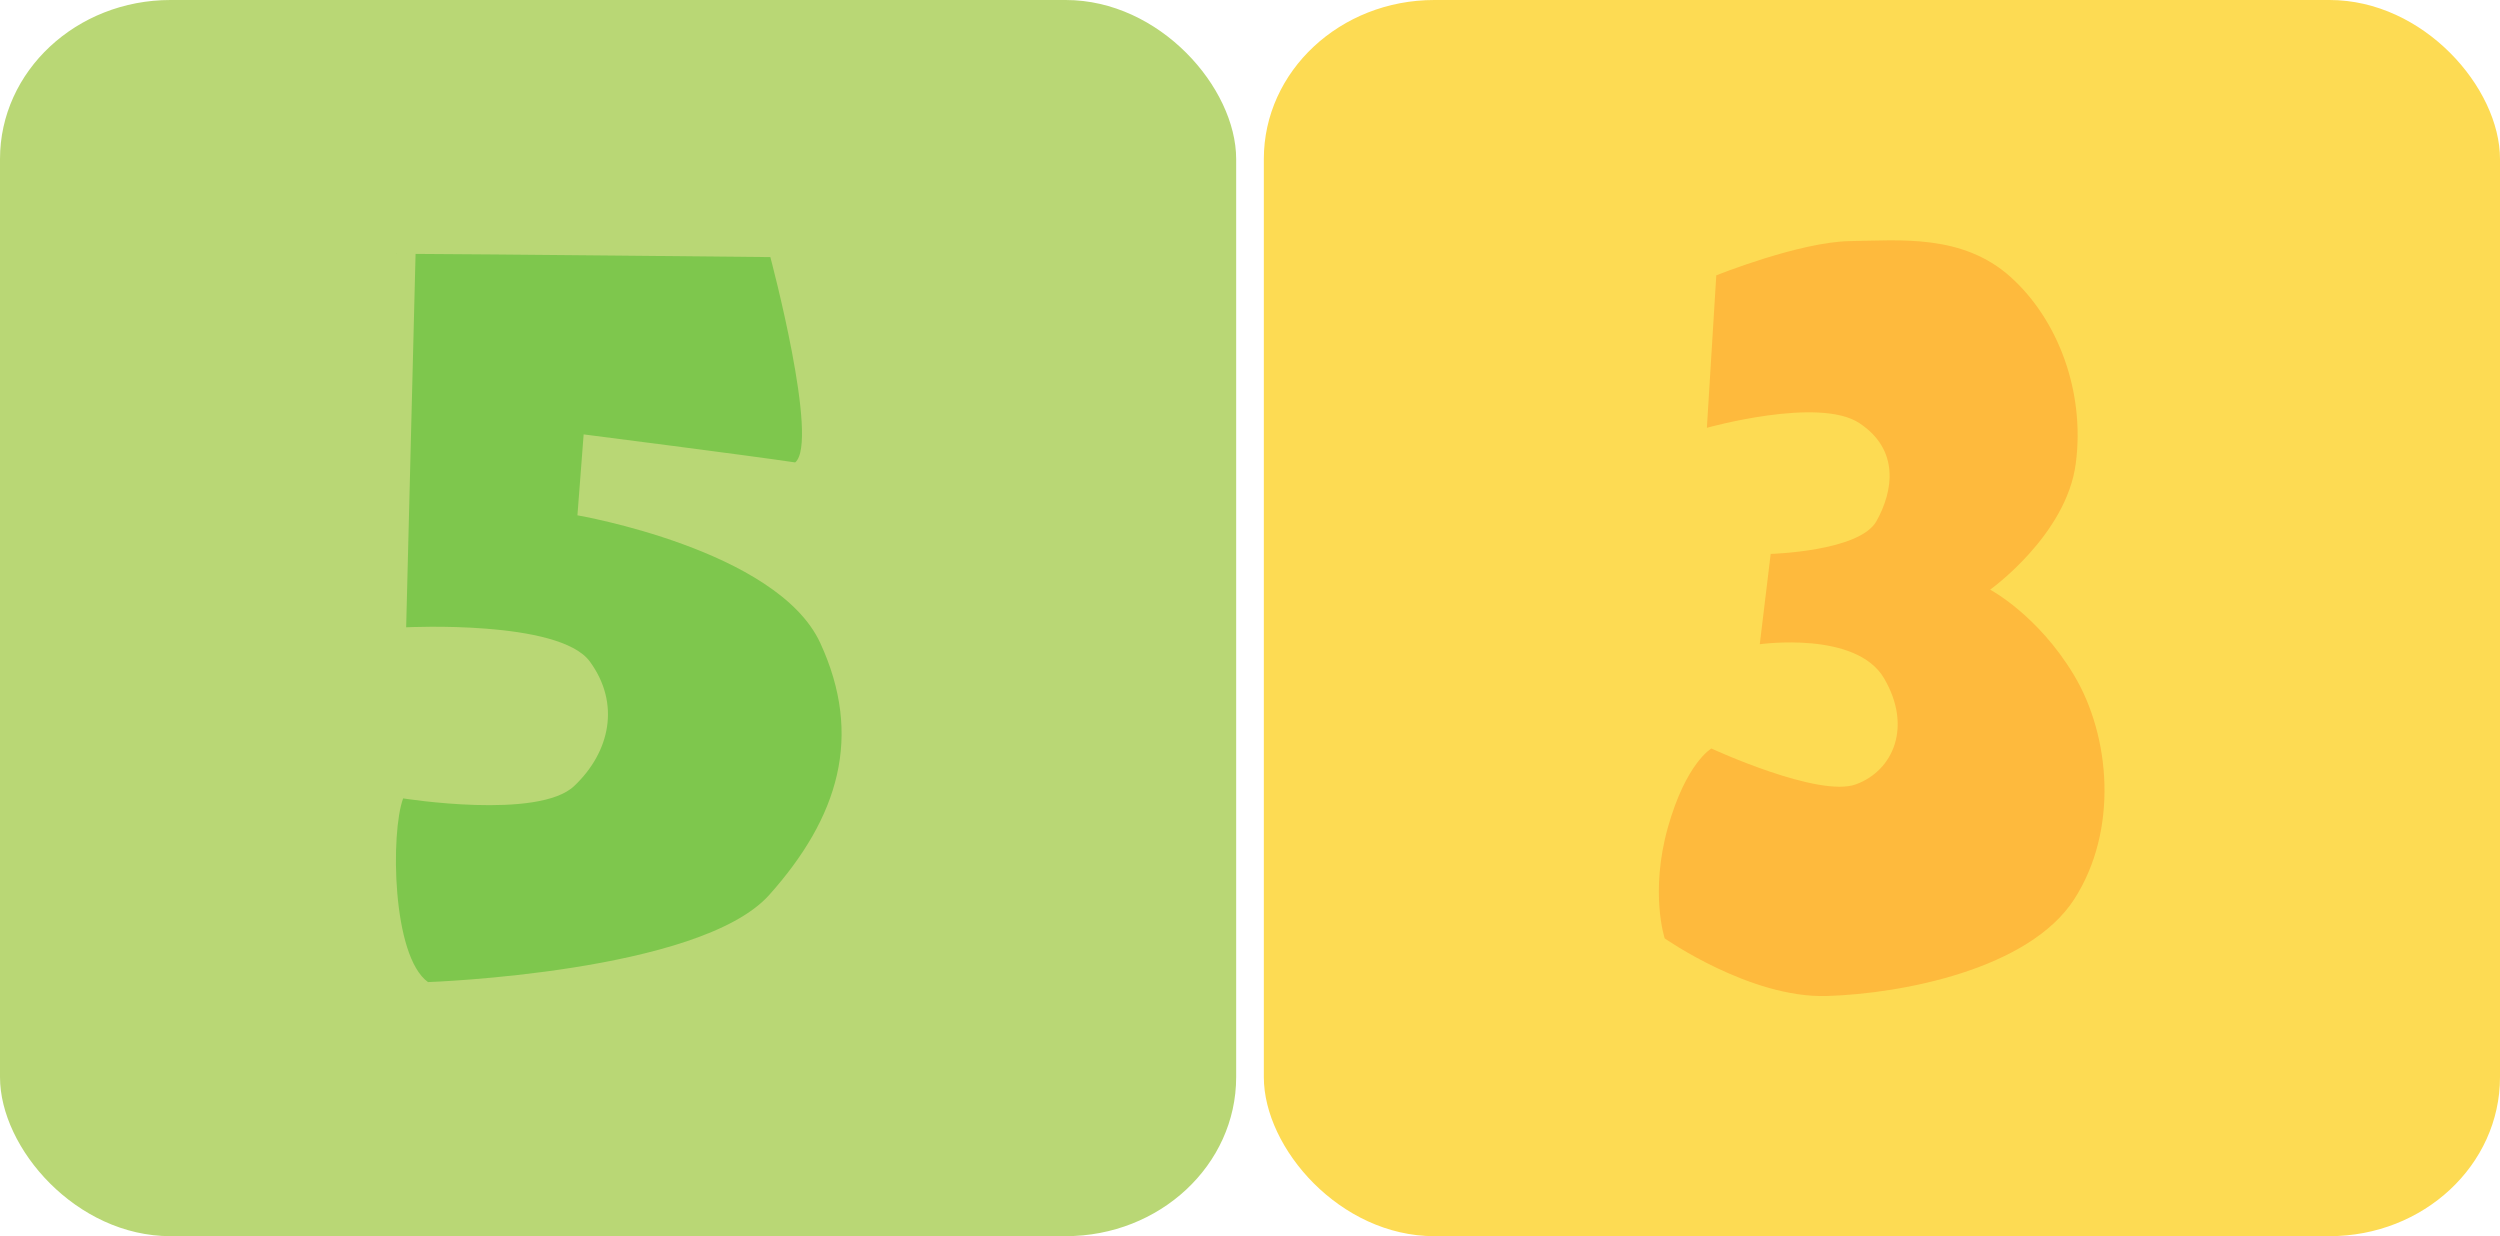
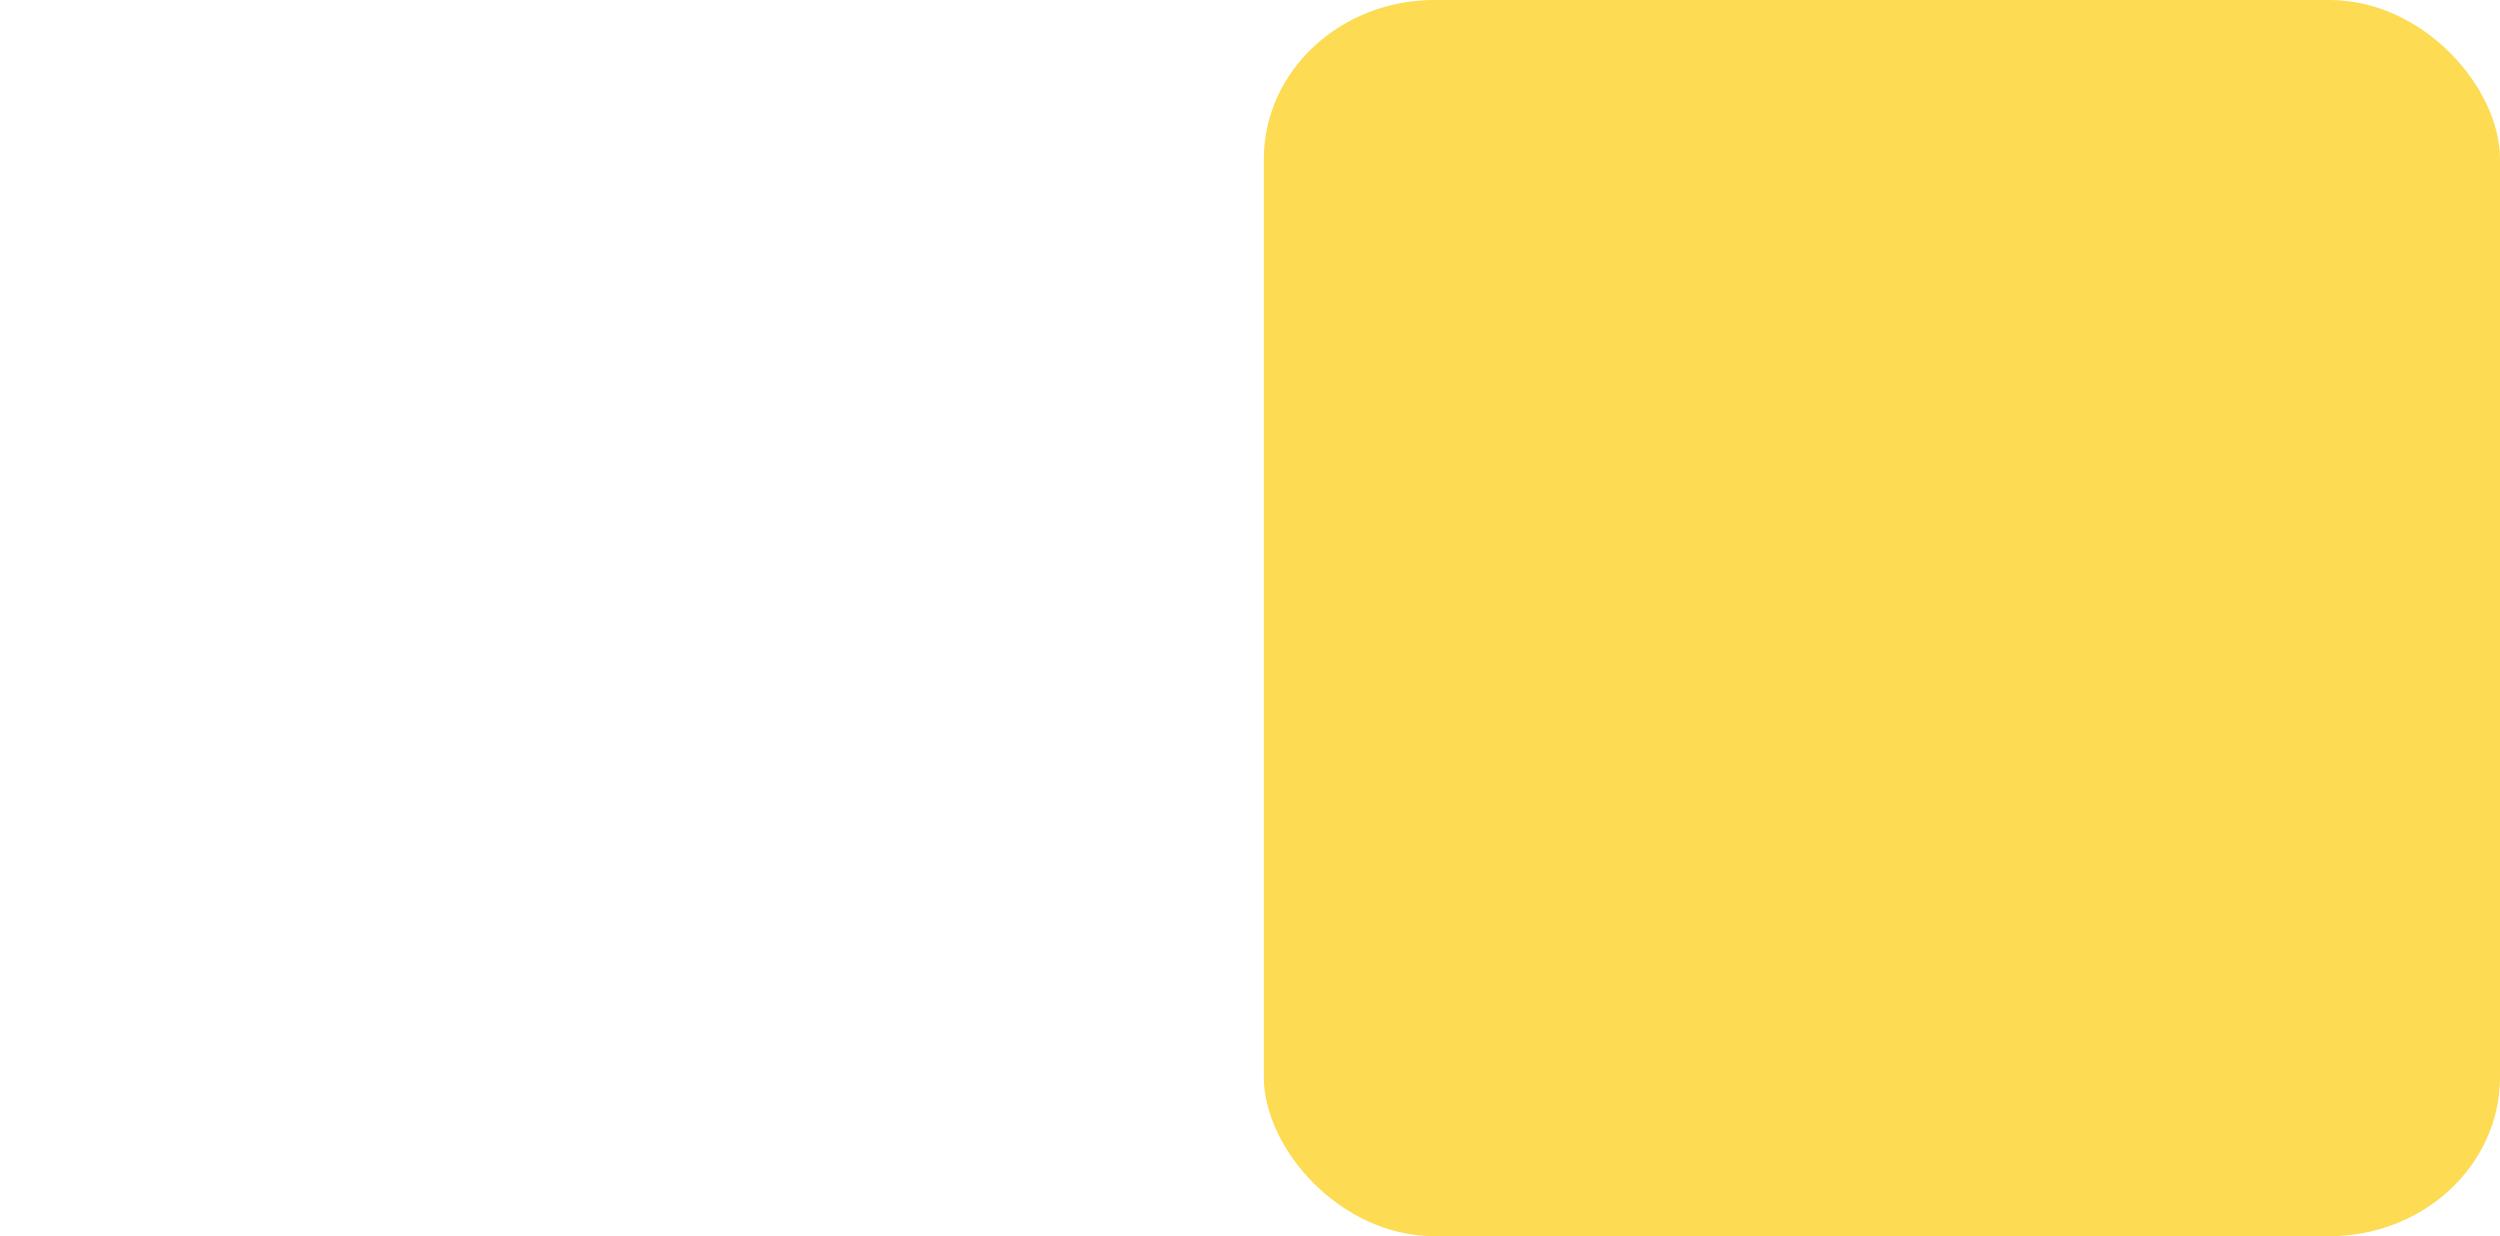
<svg xmlns="http://www.w3.org/2000/svg" xmlns:ns1="http://www.inkscape.org/namespaces/inkscape" xmlns:ns2="http://sodipodi.sourceforge.net/DTD/sodipodi-0.dtd" width="13.283mm" height="6.568mm" viewBox="0 0 13.283 6.568" version="1.1" id="svg5" xml:space="preserve" ns1:version="1.2.2 (732a01da63, 2022-12-09)" ns2:docname="2Farben.svg">
  <ns2:namedview id="namedview7" pagecolor="#ffffff" bordercolor="#000000" borderopacity="0.25" ns1:showpageshadow="2" ns1:pageopacity="0.0" ns1:pagecheckerboard="0" ns1:deskcolor="#d1d1d1" ns1:document-units="mm" showgrid="false" ns1:zoom="2" ns1:cx="76.500001" ns1:cy="-146.75" ns1:window-width="3840" ns1:window-height="2066" ns1:window-x="-11" ns1:window-y="-11" ns1:window-maximized="1" ns1:current-layer="layer3" />
  <defs id="defs2" />
  <g ns1:groupmode="layer" id="layer3" ns1:label="Ebene 3" transform="translate(-123.44,-175.34)">
    <g id="g9487" transform="translate(-58.208,99.351)">
-       <rect style="display:inline;fill:#b9d775;fill-opacity:1;stroke-width:0.9;stroke-linejoin:round" id="rect369" width="6.568" height="6.568" x="181.648" y="75.989" rx="0.906" ry="0.845" />
-       <path style="fill:#7ec74d;fill-opacity:1;stroke-width:0.304;stroke-linecap:round" d="m 183.856,77.338 c 0.314,0.001 1.885,0.017 1.885,0.017 0,0 0.262,0.982 0.132,1.091 -0.247,-0.037 -1.124,-0.149 -1.124,-0.149 l -0.033,0.43 c 0,0 1.061,0.182 1.29,0.678 0.229,0.496 0.098,0.926 -0.271,1.339 -0.369,0.413 -1.813,0.463 -1.813,0.463 -0.192,-0.138 -0.199,-0.796 -0.132,-0.976 0,0 0.719,0.115 0.909,-0.066 0.191,-0.181 0.246,-0.438 0.083,-0.661 -0.163,-0.223 -0.976,-0.182 -0.976,-0.182 l 0.05,-1.984 c 0,0 -0.314,-0.001 3e-5,0 z" id="path492" ns2:nodetypes="zcccczzsszzccz" />
-     </g>
+       </g>
    <g id="g9483" transform="translate(-60.009,99.351)">
      <g id="g367" transform="translate(130.356,-108.044)" style="fill:#fddb53;fill-opacity:1">
        <rect style="display:inline;fill:#fddb53;fill-opacity:1;stroke-width:0.9;stroke-linejoin:round" id="rect363" width="6.568" height="6.568" x="59.808" y="184.033" rx="0.906" ry="0.845" />
      </g>
-       <path style="fill:#feba3d;fill-opacity:1;stroke-width:0.304;stroke-linecap:round" d="m 192.568,77.452 -0.05,0.81 c 0,0 0.595,-0.167 0.81,-0.025 0.215,0.142 0.181,0.36 0.091,0.521 -0.09,0.161 -0.562,0.174 -0.562,0.174 l -0.058,0.48 c 0,0 0.513,-0.073 0.661,0.182 0.149,0.255 0.05,0.488 -0.149,0.562 -0.198,0.074 -0.769,-0.19 -0.769,-0.19 0,0 -0.135,0.076 -0.232,0.422 -0.096,0.346 -0.016,0.587 -0.016,0.587 0,0 0.454,0.318 0.86,0.306 0.406,-0.012 1.076,-0.144 1.315,-0.513 0.238,-0.369 0.192,-0.87 0,-1.191 -0.192,-0.321 -0.446,-0.455 -0.446,-0.455 0,0 0.405,-0.289 0.455,-0.67 0.05,-0.38 -0.093,-0.764 -0.347,-0.992 -0.255,-0.228 -0.584,-0.194 -0.852,-0.19 -0.268,0.004 -0.711,0.182 -0.711,0.182 z" id="path5407" ns2:nodetypes="cczzcczzczczzzczzzcc" />
    </g>
  </g>
</svg>